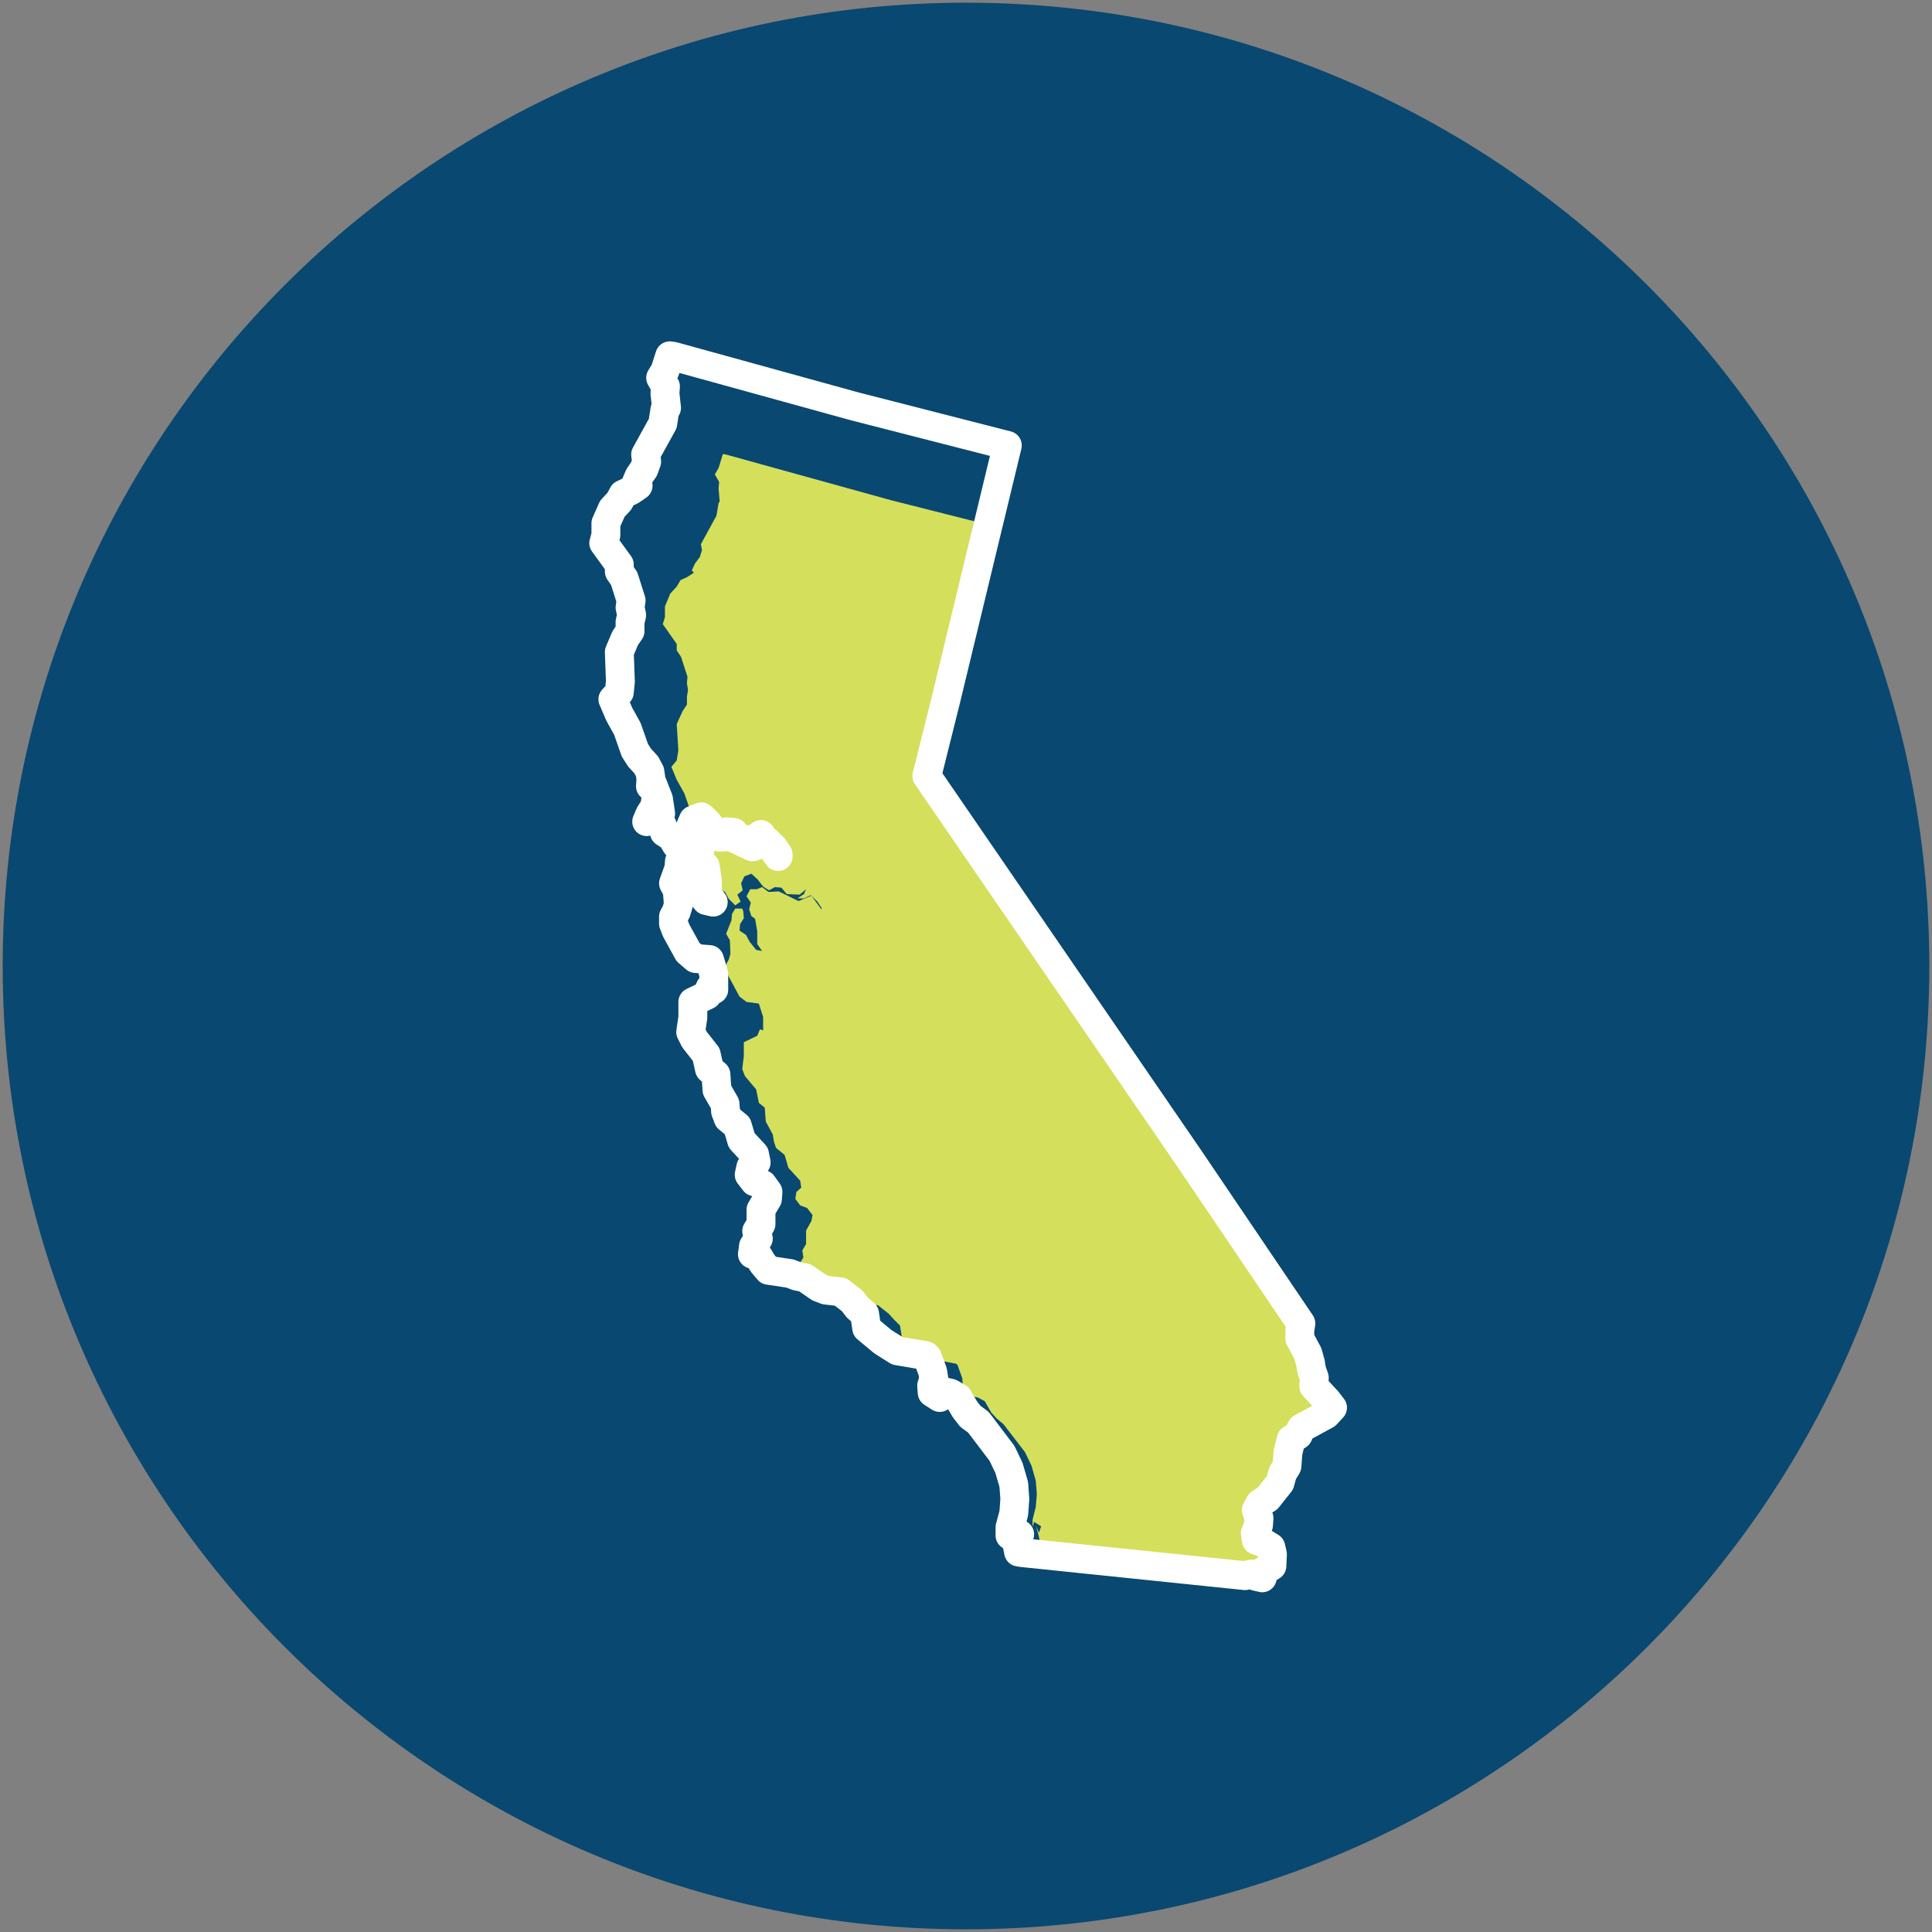
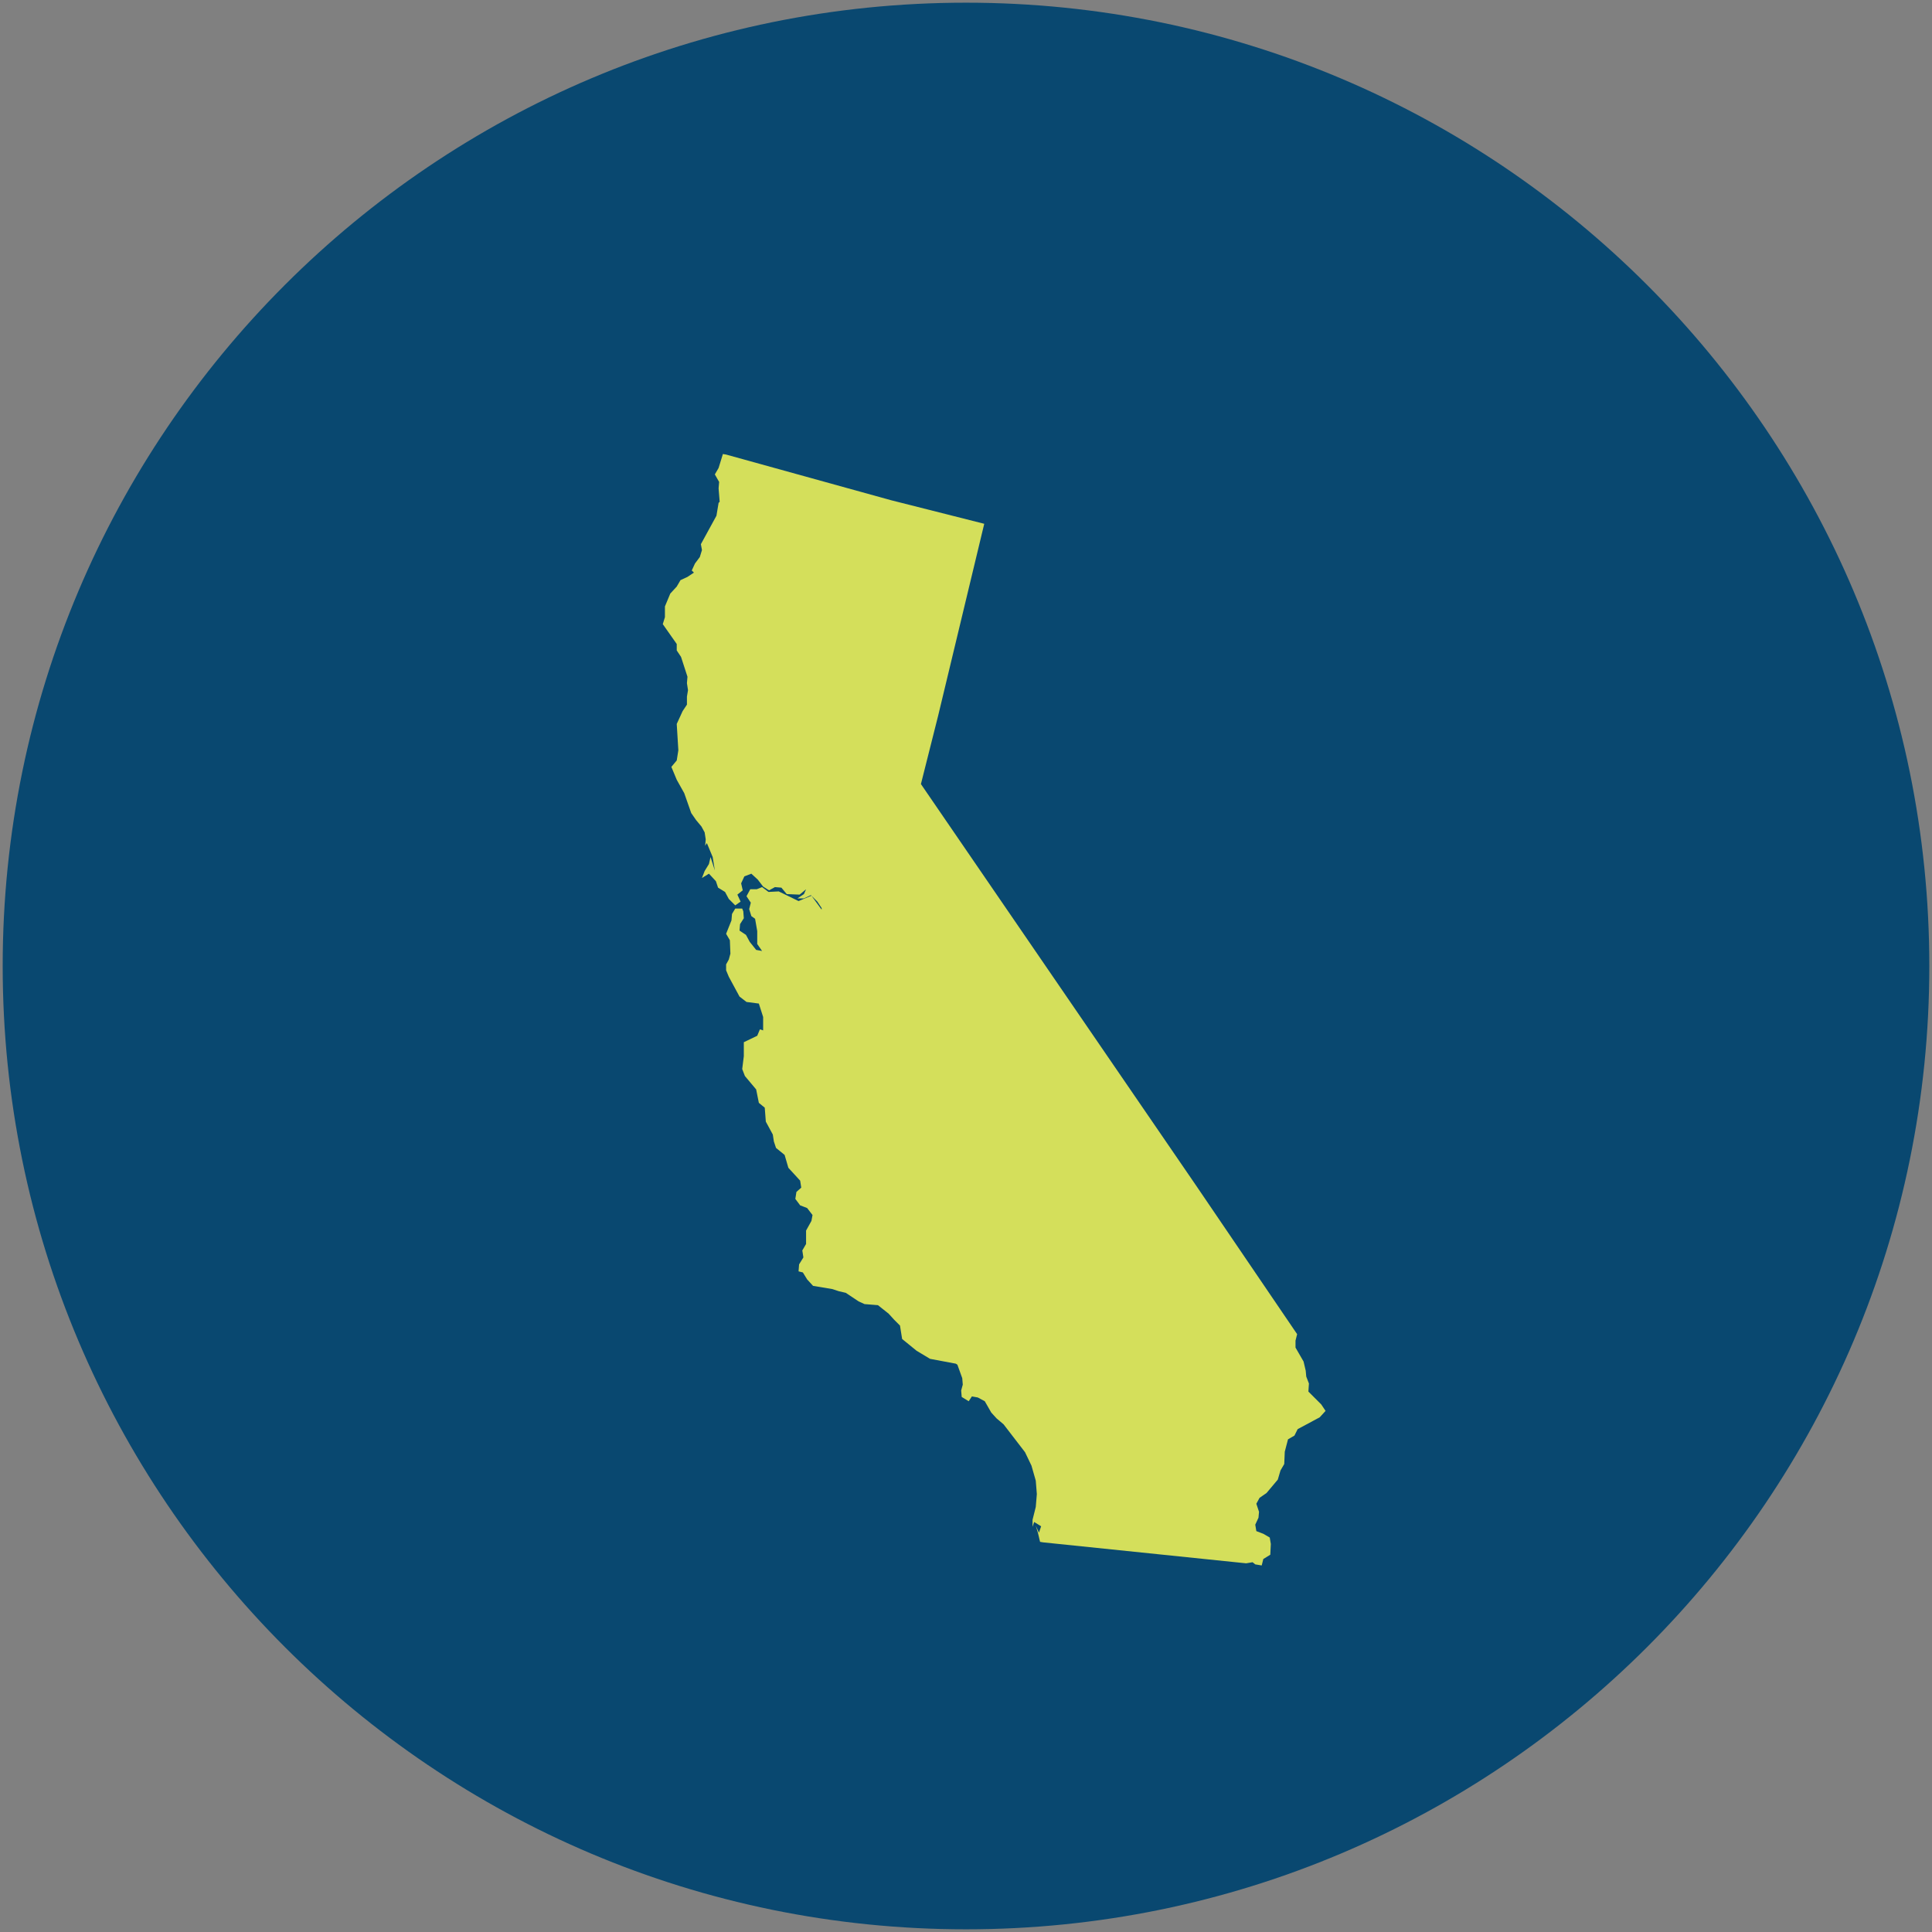
<svg xmlns="http://www.w3.org/2000/svg" version="1.1" id="Layer_1" x="0px" y="0px" viewBox="0 0 360 360" style="enable-background:new 0 0 360 360;" xml:space="preserve">
  <rect x="0" y="0" width="360" height="360" fill="#808080" stroke="none" />
  <style type="text/css">
	.st0{fill-rule:evenodd;clip-rule:evenodd;fill:#094870;}
	.st1{fill:#D4DF5B;}
	.st2{fill:none;stroke:#FFFFFF;stroke-width:5.38;stroke-linecap:round;stroke-linejoin:round;stroke-miterlimit:10;}
</style>
  <path class="st0" d="M180,0.5c99.1,0,179.5,80.4,179.5,179.5c0,99.1-80.4,179.5-179.5,179.5S0.5,279.1,0.5,180  C0.5,80.9,80.9,0.5,180,0.5z" />
  <polyline class="st1" points="133.5,96.1 133.9,93.7 134.1,93.5 133.9,91 134,89.8 133.2,88.4 133.9,87.2 134.7,84.6 135.3,84.7   166,93.2 183.4,97.6 174.8,133.4 171.6,146.1 222.8,220.8 241.7,248.6 241.4,249.8 241.4,251.1 242.9,253.7 243.3,255.4   243.4,256.5 243.9,257.8 243.8,259.3 246.2,261.7 247,262.9 245.9,264.1 241.8,266.3 241.2,267.5 240,268.2 239.4,270.5   239.3,272.8 238.6,274 238.1,275.7 236,278.2 234.7,279.1 234.1,280.2 234.6,281.7 234.5,282.8 233.9,284.1 234.1,285.3   235.4,285.8 236.6,286.5 236.8,287.7 236.7,289.7 235.4,290.5 235.1,291.7 233.9,291.5 233.4,291.1 232.8,291.2 232.2,291.3   194.4,287.4 193.8,287.3 193.4,285.6 193,284.3 193.6,285.6 194,284.4 192.7,283.6 192.4,284.5 192.4,283.2 193,280.8 193.2,278.4   193,275.9 192.2,273.1 191,270.6 187,265.4 185.7,264.3 184.7,263.2 183.5,261.1 182.2,260.4 181.1,260.2 180.5,261.1 179.2,260.3   179.1,259.1 179.4,258 179.3,256.8 178.4,254.3 178.1,254.1 173.3,253.2 170.8,251.7 168.1,249.5 167.7,247 166.6,245.9   165.6,244.8 163.6,243.2 161.1,243 160,242.5 157.6,240.9 156.3,240.6 155.1,240.2 151.5,239.6 150.4,238.4 149.6,237.1   148.8,236.9 148.9,235.6 149.7,234.3 149.5,233 150.2,231.8 150.2,229.3 151.2,227.5 151.4,226.4 150.4,225.1 149.1,224.6   148.2,223.4 148.4,222.1 149.3,221.3 149.1,220 146.9,217.6 146.2,215.2 144.6,213.9 144.2,212.7 144,211.4 142.7,209 142.5,206.4   141.4,205.5 140.9,203 138.8,200.5 138.3,199.2 138.6,196.8 138.6,194.2 141.1,193 141.6,191.8 142.2,192 142.2,189.5 141.4,187   139.1,186.7 137.8,185.7 135.8,182 135.3,180.8 135.3,179.7 135.8,178.8 136.1,177.7 136,175.2 135.3,174 136.3,171.5 136.4,170.3   137,169.3 138.3,169.3 138.5,169.8 138.6,171.1 137.9,172.2 137.8,173.4 139,174.2 139.7,175.5 140.9,177 142,177.2 141.1,175.9   141.1,173.5 140.7,171.2 140,170.7 139.6,169.4 139.9,168.2 139.1,167 139.8,165.7 141,165.7 142,165.3 143.2,166.2 145.1,166.1   148.8,167.9 151.2,166.9 153.1,169.5 153.1,169.2 152.3,168 151.1,166.8 149.8,167.4 148.6,167.4 149.8,166.6 150.2,165.7   149,166.7 146.6,166.6 145.6,165.4 144.4,165.3 143.3,165.9 142.2,165.2 141.2,163.9 140,162.8 138.7,163.3 138.1,164.6   138.4,165.9 137.4,166.7 138,168 137,168.7 135.8,167.5 135.1,166.2 133.8,165.4 133.4,164.2 132.1,162.8 130.8,163.6 131.3,162.3   132.1,161 132.4,159.7 133.2,162.2 132.8,159.7 131.8,157.3 131.7,157.1 131.4,157.6 131.5,156.4 131.3,155.1 130.7,154   129.7,152.8 128.8,151.5 127.5,147.8 126.1,145.3 125.1,142.9 126.1,141.7 126.4,139.8 126.1,134.9 127.2,132.5 128,131.3   128,129.8 128.2,128.6 128,127.3 128.1,126.1 126.9,122.4 126.1,121.2 126.1,120 123.5,116.3 123.9,115 123.9,113 124.9,110.6   126.1,109.3 126.8,108.1 128.1,107.5 129.3,106.7 128.9,106.3 129.5,105 130.4,103.8 130.8,102.5 130.6,101.4 133.5,96.1 " />
-   <polyline class="st2" points="123.5,78.9 123.9,76.3 124.2,76 123.9,73.3 124,72 123.1,70.4 123.9,69.1 124.8,66.3 125.5,66.4   159.2,75.7 187.7,83 176.2,130.6 172.7,144.6 221.7,216 242.4,246.6 242.2,247.9 242.2,249.4 243.7,252.2 244.2,254 244.4,255.3   244.9,256.7 244.8,258.3 247.3,261 248.3,262.3 247.1,263.6 242.5,266.1 241.9,267.4 240.6,268.2 240,270.6 239.8,273.2 239,274.5   238.5,276.3 236.2,279.2 234.8,280.1 234.1,281.4 234.6,282.9 234.5,284.2 233.9,285.7 234.1,287 235.5,287.5 236.8,288.3   237.1,289.6 237,291.8 235.5,292.7 235.2,294 233.9,293.7 233.3,293.3 232.7,293.4 232,293.6 190.4,289.3 189.8,289.2 189.4,287.2   188.9,285.8 189.5,287.2 190,285.9 188.6,285 188.2,286.1 188.2,284.6 188.9,282 189.1,279.3 188.9,276.6 188,273.5 186.7,270.8   182.3,265 180.8,263.9 179.8,262.6 178.5,260.4 177.1,259.6 175.8,259.3 175.1,260.4 173.7,259.5 173.6,258.2 174,256.9   173.8,255.6 172.8,252.9 172.5,252.6 167.2,251.7 164.5,250 161.5,247.5 161.1,244.8 159.8,243.7 158.8,242.4 156.6,240.7   153.9,240.4 152.6,239.9 150,238.1 148.5,237.8 147.2,237.3 143.2,236.7 142.1,235.4 141.2,233.9 140.2,233.7 140.4,232.2   141.3,230.8 141,229.4 141.8,228.1 141.8,225.4 143,223.4 143.1,222.1 142.1,220.7 140.6,220.2 139.6,218.9 139.9,217.5   140.9,216.6 140.6,215.1 138.2,212.5 137.4,209.8 135.7,208.4 135.2,207.1 135.1,205.7 133.6,203.1 133.4,200.2 132.2,199.2   131.6,196.5 129.4,193.7 128.7,192.3 129.1,189.6 129.1,186.7 131.8,185.4 132.3,184.1 133,184.4 133,181.5 132.2,178.8   129.6,178.6 128.2,177.4 126,173.4 125.5,172.1 125.5,170.8 126,169.9 126.4,168.6 126.2,165.9 125.5,164.6 126.5,161.8   126.6,160.5 127.3,159.4 128.7,159.4 129,159.9 129.1,161.3 128.3,162.6 128.2,163.9 129.5,164.8 130.3,166.2 131.6,167.8   132.9,168.1 131.8,166.6 131.8,164 131.4,161.4 130.7,160.9 130.1,159.5 130.5,158.2 129.6,156.9 130.4,155.5 131.7,155.5   132.9,155 134.2,156 136.2,155.9 140.2,157.8 143,156.8 145,159.6 145,159.2 144.1,157.9 142.8,156.7 141.4,157.3 140.1,157.3   141.4,156.4 141.8,155.5 140.5,156.5 137.9,156.4 136.7,155.1 135.4,155 134.3,155.6 133,154.8 131.9,153.4 130.7,152.2   129.2,152.8 128.6,154.2 128.8,155.6 127.8,156.5 128.4,157.9 127.3,158.7 126,157.4 125.2,156 123.8,155.1 123.4,153.8 122,152.2   120.5,153.1 121.1,151.7 122,150.3 122.2,148.9 123.1,151.6 122.7,148.9 121.6,146.1 121.4,146 121.2,146.5 121.3,145.2   121.1,143.8 120.4,142.5 119.2,141.2 118.3,139.8 116.9,135.8 115.4,133.1 114.2,130.3 115.4,129 115.6,127 115.4,121.5   116.5,118.9 117.4,117.6 117.4,115.9 117.7,114.6 117.4,113.2 117.6,111.9 116.3,107.8 115.4,106.5 115.4,105.2 112.5,101.2   112.9,99.7 112.9,97.5 114.1,94.8 115.4,93.4 116.1,92.1 117.6,91.4 118.9,90.5 118.5,90.1 119.1,88.7 120,87.4 120.5,86   120.3,84.7 123.5,78.9 " />
</svg>